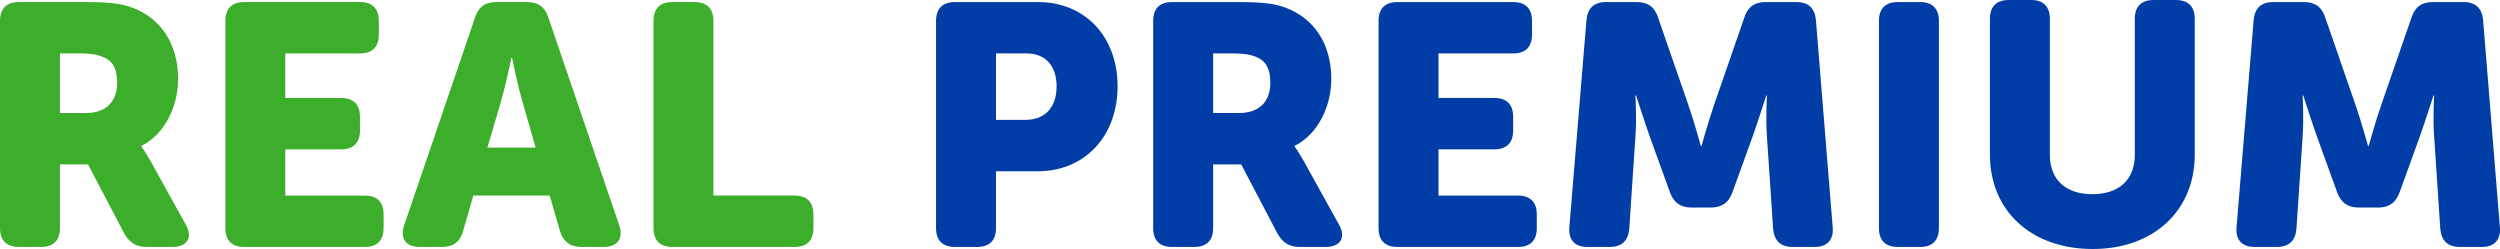
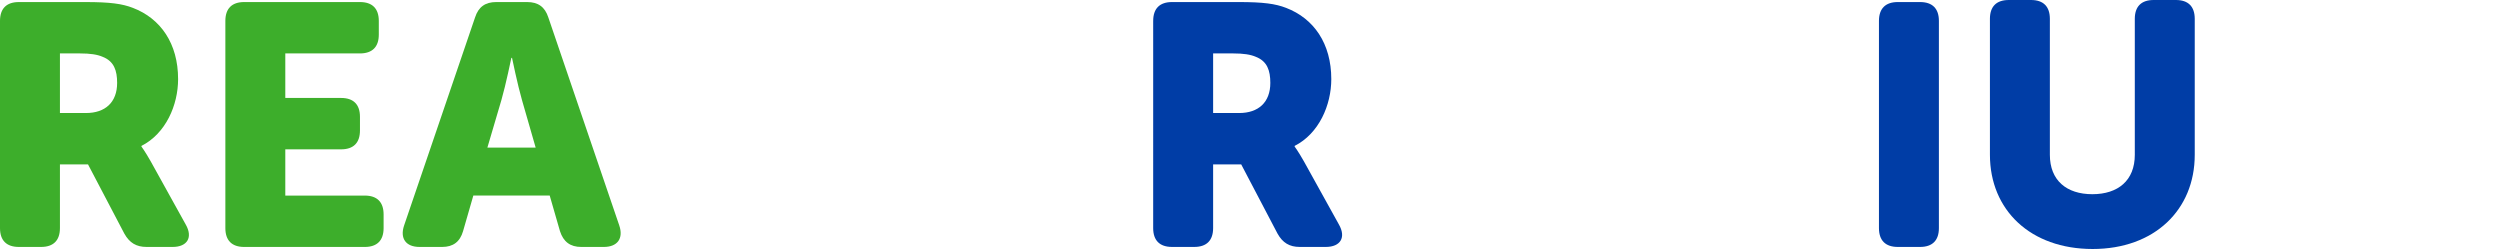
<svg xmlns="http://www.w3.org/2000/svg" id="uuid-7b1c095c-2b48-4dbf-b2ee-d2958a698113" width="502.015" height="50" viewBox="0 0 502.015 50">
  <path d="m0,4.195C0,1.72,1.307.413,3.783.413h13.342c5.021,0,7.428.344,9.56,1.169,5.57,2.132,9.078,7.153,9.078,14.305,0,5.227-2.476,10.935-7.359,13.411v.138s.687.894,1.857,2.957l7.015,12.655c1.514,2.613.344,4.539-2.613,4.539h-5.227c-2.062,0-3.438-.825-4.47-2.682l-7.29-13.893h-5.64v12.792c0,2.476-1.307,3.783-3.783,3.783H3.783c-2.476,0-3.783-1.307-3.783-3.783V4.195Zm17.263,18.501c3.852,0,6.258-2.132,6.258-6.052,0-2.476-.619-4.333-2.889-5.227-1.1-.481-2.545-.688-4.539-.688h-4.058v11.967h5.227Z" style="fill:#3dae2b; stroke-width:0px;" />
  <path d="m45.254,4.195c0-2.476,1.307-3.783,3.783-3.783h23.246c2.476,0,3.783,1.307,3.783,3.783v2.751c0,2.476-1.307,3.783-3.783,3.783h-14.993v8.941h11.21c2.476,0,3.783,1.307,3.783,3.783v2.751c0,2.476-1.307,3.783-3.783,3.783h-11.21v9.285h15.956c2.476,0,3.783,1.307,3.783,3.783v2.751c0,2.476-1.307,3.783-3.783,3.783h-24.209c-2.476,0-3.783-1.307-3.783-3.783V4.195Z" style="fill:#3dae2b; stroke-width:0px;" />
  <path d="m95.392,3.507c.688-2.132,2.063-3.095,4.264-3.095h6.19c2.201,0,3.576.963,4.264,3.095l14.237,41.747c.894,2.613-.344,4.333-3.095,4.333h-4.539c-2.201,0-3.576-1.032-4.264-3.164l-2.064-7.152h-15.337l-2.063,7.152c-.62,2.132-1.995,3.164-4.196,3.164h-4.539c-2.751,0-3.989-1.719-3.095-4.333L95.392,3.507Zm12.173,26.135l-2.751-9.56c-.894-3.095-1.995-8.46-1.995-8.46h-.137s-1.101,5.364-1.995,8.46l-2.82,9.56h9.697Z" style="fill:#3dae2b; stroke-width:0px;" />
-   <path d="m131.224,4.195c0-2.476,1.307-3.783,3.783-3.783h4.471c2.476,0,3.783,1.307,3.783,3.783v35.076h16.3c2.476,0,3.783,1.307,3.783,3.783v2.751c0,2.476-1.307,3.783-3.783,3.783h-24.553c-2.476,0-3.783-1.307-3.783-3.783V4.195Z" style="fill:#3dae2b; stroke-width:0px;" />
-   <path d="m187.964,4.195c0-2.476,1.307-3.783,3.783-3.783h16.644c9.56,0,16.025,7.015,16.025,16.919s-6.465,17.056-16.025,17.056h-8.39v11.417c0,2.476-1.307,3.783-3.783,3.783h-4.471c-2.476,0-3.783-1.307-3.783-3.783V4.195Zm17.951,19.876c4.195,0,6.258-2.82,6.258-6.74s-2.064-6.603-6.052-6.603h-6.121v13.342h5.915Z" style="fill:#003da6; stroke-width:0px;" />
  <path d="m231.568,4.195c0-2.476,1.307-3.783,3.783-3.783h13.342c5.021,0,7.428.344,9.56,1.169,5.571,2.132,9.078,7.153,9.078,14.305,0,5.227-2.476,10.935-7.359,13.411v.138s.687.894,1.857,2.957l7.015,12.655c1.514,2.613.344,4.539-2.613,4.539h-5.227c-2.063,0-3.439-.825-4.471-2.682l-7.29-13.893h-5.64v12.792c0,2.476-1.307,3.783-3.783,3.783h-4.471c-2.476,0-3.783-1.307-3.783-3.783V4.195Zm17.263,18.501c3.852,0,6.258-2.132,6.258-6.052,0-2.476-.619-4.333-2.889-5.227-1.1-.481-2.545-.688-4.539-.688h-4.058v11.967h5.227Z" style="fill:#003da6; stroke-width:0px;" />
-   <path d="m276.823,4.195c0-2.476,1.307-3.783,3.783-3.783h23.246c2.476,0,3.783,1.307,3.783,3.783v2.751c0,2.476-1.307,3.783-3.783,3.783h-14.993v8.941h11.21c2.476,0,3.783,1.307,3.783,3.783v2.751c0,2.476-1.307,3.783-3.783,3.783h-11.21v9.285h15.956c2.476,0,3.783,1.307,3.783,3.783v2.751c0,2.476-1.307,3.783-3.783,3.783h-24.209c-2.476,0-3.783-1.307-3.783-3.783V4.195Z" style="fill:#003da6; stroke-width:0px;" />
-   <path d="m318.571,4.058c.206-2.407,1.513-3.645,3.92-3.645h6.19c2.201,0,3.576.963,4.264,3.095l6.121,17.675c1.101,3.164,2.476,8.115,2.476,8.115h.137s1.376-4.952,2.476-8.115l6.121-17.675c.688-2.132,2.063-3.095,4.264-3.095h6.19c2.408,0,3.714,1.238,3.921,3.645l3.37,41.609c.207,2.476-1.1,3.92-3.576,3.92h-4.471c-2.407,0-3.714-1.238-3.921-3.645l-1.238-18.501c-.275-3.714,0-8.253,0-8.253h-.137s-1.651,5.158-2.751,8.253l-4.058,11.21c-.756,2.063-2.132,3.026-4.333,3.026h-3.852c-2.201,0-3.576-.963-4.333-3.026l-4.058-11.21c-1.1-3.095-2.751-8.253-2.751-8.253h-.138s.275,4.539,0,8.253l-1.238,18.501c-.206,2.407-1.513,3.645-3.92,3.645h-4.539c-2.476,0-3.783-1.444-3.576-3.92l3.439-41.609Z" style="fill:#003da6; stroke-width:0px;" />
  <path d="m377.305,4.195c0-2.476,1.307-3.783,3.783-3.783h4.471c2.476,0,3.783,1.307,3.783,3.783v41.609c0,2.476-1.307,3.783-3.783,3.783h-4.471c-2.476,0-3.783-1.307-3.783-3.783V4.195Z" style="fill:#003da6; stroke-width:0px;" />
  <path d="m399.588,3.783c0-2.476,1.307-3.783,3.783-3.783h4.471c2.476,0,3.783,1.307,3.783,3.783v27.304c0,5.158,3.37,7.909,8.528,7.909s8.528-2.751,8.528-7.909V3.783c0-2.476,1.307-3.783,3.783-3.783h4.471c2.475,0,3.782,1.307,3.782,3.783v27.304c0,11.073-8.115,18.913-20.495,18.913-12.517,0-20.633-7.84-20.633-18.913V3.783Z" style="fill:#003da6; stroke-width:0px;" />
-   <path d="m452.545,4.058c.206-2.407,1.513-3.645,3.92-3.645h6.19c2.201,0,3.576.963,4.264,3.095l6.121,17.675c1.101,3.164,2.476,8.115,2.476,8.115h.138s1.376-4.952,2.476-8.115l6.121-17.675c.688-2.132,2.063-3.095,4.264-3.095h6.19c2.408,0,3.714,1.238,3.921,3.645l3.37,41.609c.207,2.476-1.1,3.92-3.576,3.92h-4.471c-2.407,0-3.714-1.238-3.921-3.645l-1.238-18.501c-.275-3.714,0-8.253,0-8.253h-.137s-1.651,5.158-2.751,8.253l-4.058,11.21c-.756,2.063-2.132,3.026-4.333,3.026h-3.852c-2.201,0-3.576-.963-4.333-3.026l-4.058-11.21c-1.1-3.095-2.751-8.253-2.751-8.253h-.138s.275,4.539,0,8.253l-1.238,18.501c-.206,2.407-1.513,3.645-3.92,3.645h-4.539c-2.476,0-3.783-1.444-3.576-3.92l3.439-41.609Z" style="fill:#003da6; stroke-width:0px;" />
</svg>